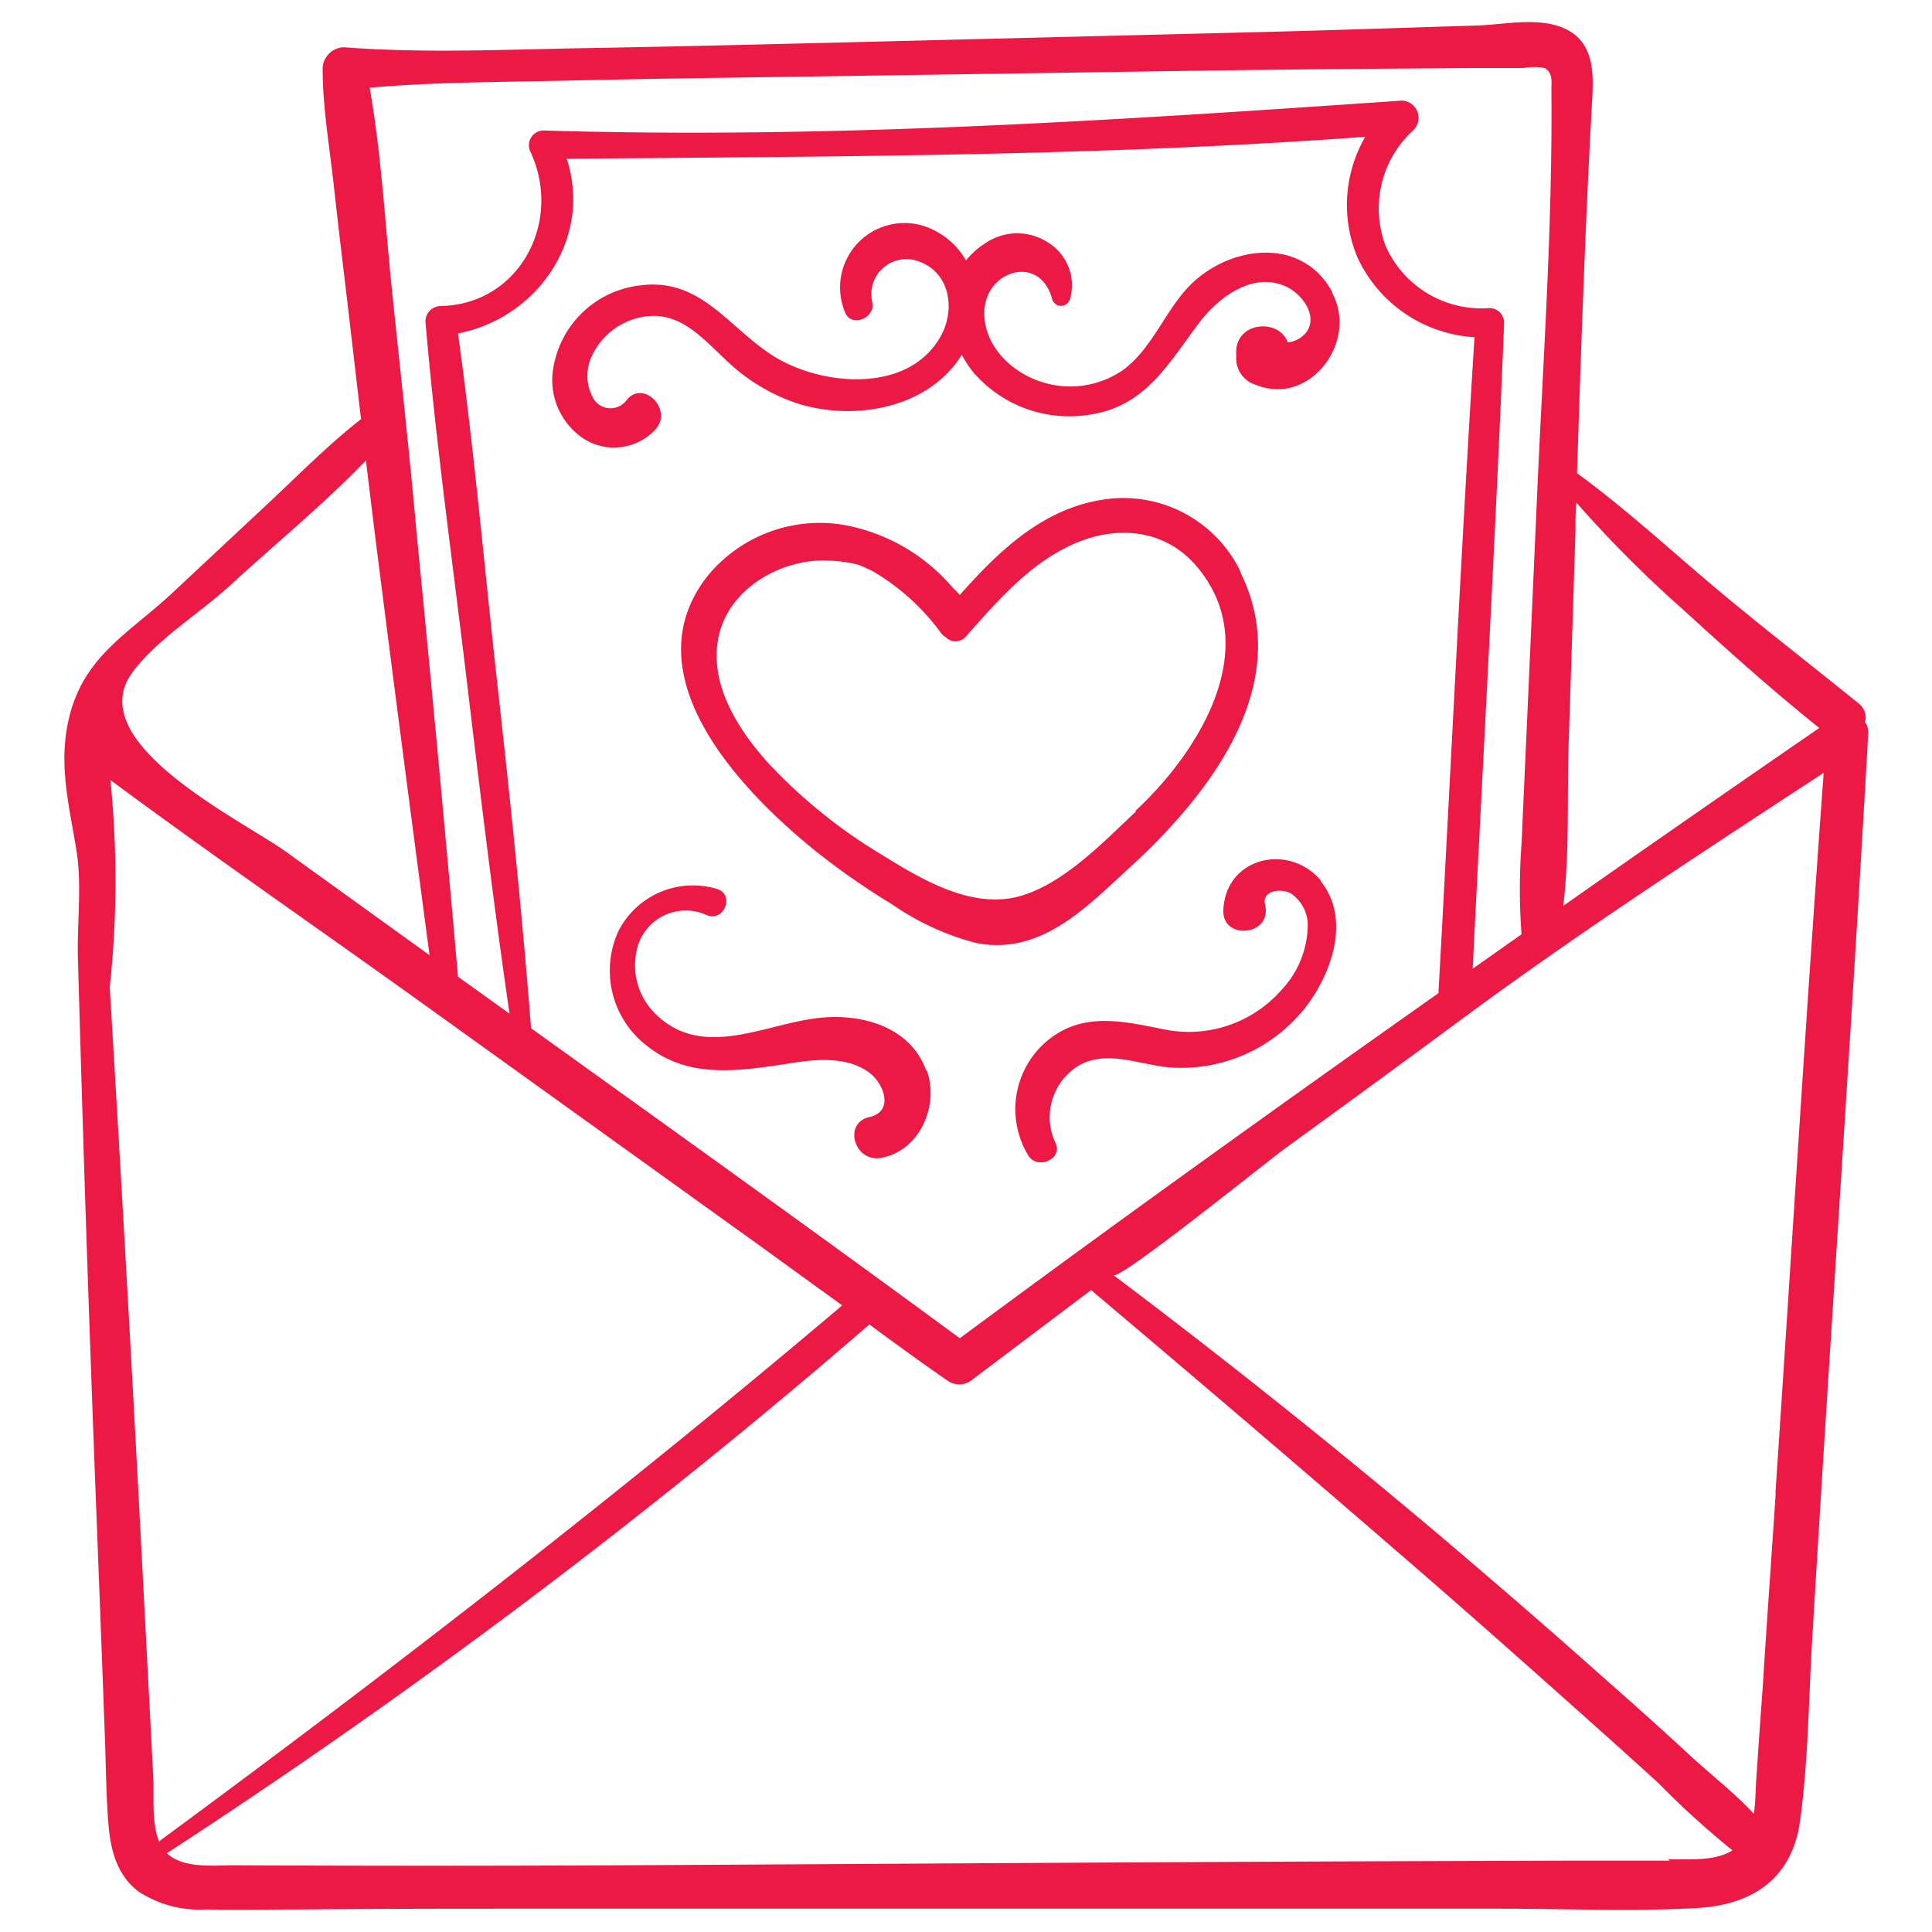
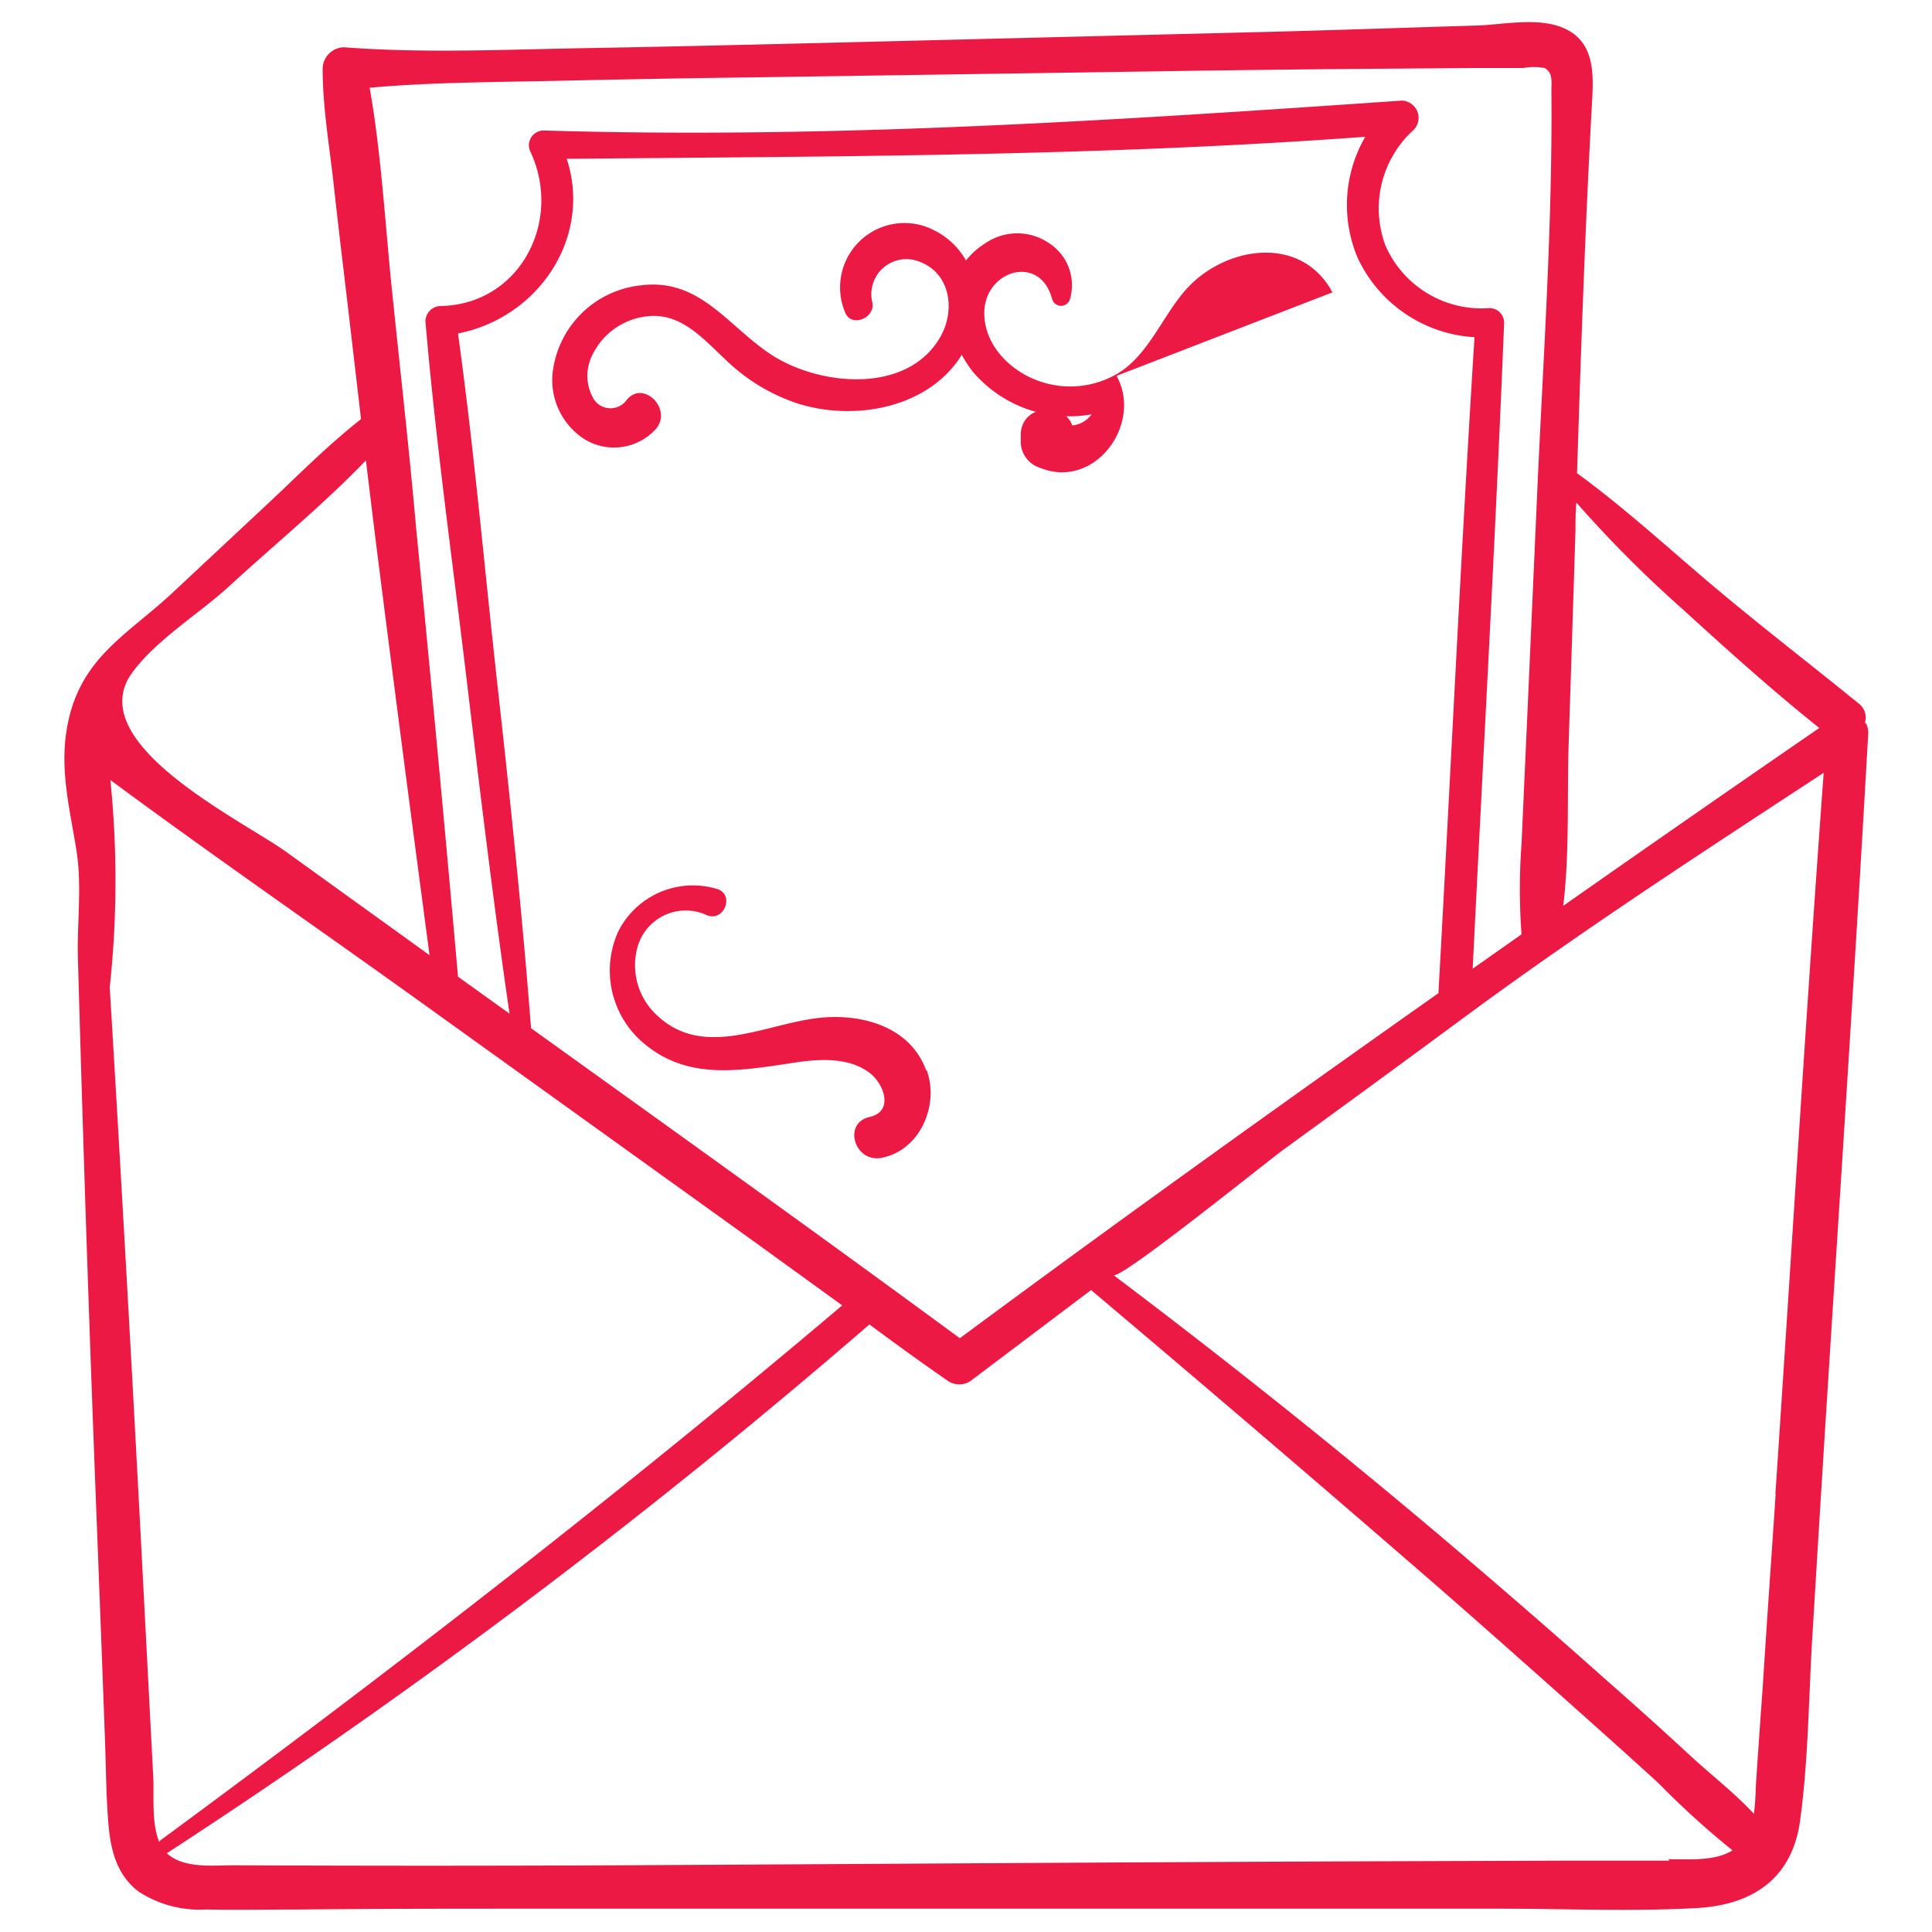
<svg xmlns="http://www.w3.org/2000/svg" id="Livello_1" data-name="Livello 1" viewBox="0 0 150 150">
  <defs>
    <style>.cls-1{fill:#ec1945;}</style>
  </defs>
  <path class="cls-1" d="M144.79,56.13a1.38,1.38,0,0,0-.52-1.54c-3.86-3.14-7.81-6.17-11.61-9.39-3.37-2.86-6.65-5.86-10.22-8.46.31-9.7.64-19.4,1.18-29.09.11-2,.11-4.24-1.91-5.32s-4.88-.42-7-.35c-5.63.17-11.25.37-16.88.51L64.4,3.32c-6.18.15-12.34.3-18.52.41-6.36.1-12.8.43-19.16-.06a1.69,1.69,0,0,0-1.67,1.67c0,3,.54,6.09.87,9.1s.7,6.07,1.06,9.1l1.05,9c-2.45,1.92-4.65,4.13-6.92,6.27l-7.49,7C9.93,49.32,6.12,51,5.18,56.63c-.54,3.27.26,6.26.76,9.43.45,2.86,0,5.8.12,8.69Q6.68,97,7.55,119.18c.2,5.21.4,10.4.59,15.61.09,2.28.09,4.58.28,6.86.17,2,.66,3.92,2.31,5.19A8.66,8.66,0,0,0,16,148.25c2.48.05,5,0,7.46,0,5.21-.05,10.42-.06,15.63-.06q30.93,0,61.87,0c5.22,0,10.43,0,15.64,0,5,0,10.13.23,15.15-.05,4.3-.24,7.37-2.27,8-6.73.68-4.92.67-10,1-15,1.38-23.17,3-46.33,4.3-69.5a1.47,1.47,0,0,0-.21-.8Zm-23,1.62q.27-8.3.53-16.59c0-.72,0-1.43.07-2.14a92.75,92.75,0,0,0,8.22,8.25c3.46,3.16,7,6.34,10.64,9.25q-10,6.88-19.88,13.81c.5-4.15.29-8.49.42-12.58ZM43,6.28Q50.91,6.1,58.88,6L91,5.52q7.78-.12,15.59-.18l7.79-.06,3.9,0a4.51,4.51,0,0,1,1.64,0c.66.37.53,1.06.53,1.71.1,10.61-.67,21.29-1.13,31.88l-.78,17.57c-.14,3-.27,6.07-.41,9.1a47.93,47.93,0,0,0,0,7l-3.79,2.67c.82-16.72,1.77-33.43,2.44-50.15a1.14,1.14,0,0,0-1.13-1.14,8.14,8.14,0,0,1-8.08-4.85,8.22,8.22,0,0,1,2.2-9,1.34,1.34,0,0,0-.93-2.26c-22.18,1.53-44.37,3-66.63,2.32a1.15,1.15,0,0,0-1,1.71c2.47,5.38-.87,11.8-7,11.92a1.2,1.2,0,0,0-1.18,1.18c.82,9.62,2.19,19.24,3.32,28.83,1,8.32,2,16.64,3.21,24.93l-4-2.87q-1.53-17.37-3.24-34.7C31.78,35,31.1,29,30.47,22.89c-.56-5.31-.84-10.8-1.77-16.08,4.74-.42,9.52-.43,14.26-.53Zm1,6.05c20.67-.19,41.41-.19,62-1.71a10.54,10.54,0,0,0-.6,9.38,10.7,10.7,0,0,0,9.08,6.18c-1.07,17-1.86,34-2.8,50.93q-11.49,8.1-22.87,16.33-7.17,5.19-14.29,10.46c-11-8.09-22.17-16.08-33.29-24.07-.69-8.94-1.63-17.86-2.62-26.76s-1.8-18.16-3.05-27.18C41.81,24.67,46,18.42,44,12.33ZM10.25,52.24c1.86-2.55,5.21-4.59,7.56-6.74,3.5-3.22,7.29-6.31,10.6-9.76q.36,3,.73,6,2.05,16.22,4.21,32.42-5.55-4-11.1-8c-2.76-2-11.91-6.5-12.7-11.08a3.58,3.58,0,0,1,.7-2.82ZM12.36,143c-.61-1.47-.39-3.58-.46-5l-.78-15q-1.2-23.17-2.6-46.35a77.24,77.24,0,0,0,.05-16.09c7.68,5.68,15.54,11.12,23.31,16.68L58.65,96.47l6.74,4.88c-17.12,14.49-34.83,28.21-52.89,41.5a.62.62,0,0,0-.14.14Zm117.27,1.46-7.81,0-15,.05c-19.54.07-39.08.21-58.62.31q-15,.07-30,0c-1.61,0-3.78.26-5.12-.82l-.13-.12.09-.05a501.18,501.18,0,0,0,54.46-41c2,1.48,4.09,3,6.15,4.42a1.6,1.6,0,0,0,1.66,0l9.4-7.09q12.57,10.6,25,21.37c4.28,3.7,8.51,7.46,12.74,11.23,2.11,1.88,4.22,3.77,6.31,5.68a66.18,66.18,0,0,0,5.75,5.22c-1.38.87-3.43.68-5,.69ZM137.86,116c-.33,5-.69,10-1,14.94q-.26,3.57-.5,7.15c-.06.8-.05,1.79-.19,2.73-1.53-1.65-3.41-3.09-5-4.57q-3.25-3-6.55-5.89c-4.22-3.77-8.51-7.47-12.83-11.14Q99.39,108.75,86.45,99c.52.4,12-8.89,13.33-9.84Q106.89,84,114,78.75c9-6.62,18.22-12.61,27.59-18.75-1.37,18.67-2.5,37.36-3.75,56Zm0,0" />
-   <path class="cls-1" d="M96.35,44.46a10.1,10.1,0,0,0-10.83-5.65c-4.63.75-8,4-11,7.38-.17-.18-.35-.37-.53-.54a14.49,14.49,0,0,0-8.5-4.9A11.27,11.27,0,0,0,55,44.64c-6.2,7.74,2.59,16.84,8.42,21.51a55.84,55.84,0,0,0,5.84,4.06,20.47,20.47,0,0,0,6.52,3c5,1,8.54-2.75,11.9-5.83,6.13-5.6,12.93-14.18,8.65-22.89ZM88.2,63c-2.49,2.33-5.46,5.46-8.79,6.51-3.78,1.19-7.74-1.16-10.85-3.09a40.77,40.77,0,0,1-8.88-7.14C57.32,56.67,55,53.09,55.8,49.4c.75-3.51,4.42-5.77,7.86-5.88a11.48,11.48,0,0,1,3,.33c.37.15.74.32,1.1.5A17.47,17.47,0,0,1,73.1,49.2a1.4,1.4,0,0,0,.33.27A1.05,1.05,0,0,0,75,49.41c2.5-2.81,5.09-5.84,8.65-7.3,3.28-1.35,6.87-.94,9.24,1.84,5.34,6.26.17,14.45-4.73,19Zm0,0" />
-   <path class="cls-1" d="M103.45,22.7C101,18.13,95,19.11,92,22.57c-1.69,1.95-2.71,4.64-4.84,6.18a7.21,7.21,0,0,1-6.33.89c-2.3-.74-4.41-2.78-4.41-5.33,0-3.33,4.34-4.65,5.27-1.08a.72.72,0,0,0,1.38,0,3.88,3.88,0,0,0-1.59-4.33,4.38,4.38,0,0,0-5,0A5.86,5.86,0,0,0,75,20.22a5.84,5.84,0,0,0-2.47-2.34,5,5,0,0,0-6.9,6.41c.52,1.2,2.42.34,2.08-.88a2.72,2.72,0,0,1,3.58-3.13c2.48.85,2.9,3.73,1.76,5.8-2.52,4.57-9.43,3.9-13.16,1.46-3.39-2.21-5.52-5.95-10.1-5.39A7.71,7.71,0,0,0,42.9,29a5.45,5.45,0,0,0,2.53,5.13,4.39,4.39,0,0,0,5.49-.82c1.33-1.57-1-3.84-2.26-2.26a1.55,1.55,0,0,1-2.52,0,3.55,3.55,0,0,1-.29-3.17,5.37,5.37,0,0,1,4.74-3.35c2.44-.1,4.11,1.88,5.75,3.4A14.62,14.62,0,0,0,62,31.35c4.19,1.29,9.56.44,12.3-3.25.13-.18.26-.37.37-.56a8.79,8.79,0,0,0,.86,1.32,9.84,9.84,0,0,0,9.22,3.31c4.22-.68,6-4,8.36-7.12,1.51-2,4.26-4.05,6.85-2.75,1.13.57,2.33,2.15,1.52,3.42a2.09,2.09,0,0,1-1.5.86c-.66-1.87-4-1.63-4,.75v.54a2.13,2.13,0,0,0,1.5,2c4.26,1.74,8-3.42,5.94-7.14Zm0,0" />
+   <path class="cls-1" d="M103.45,22.7C101,18.13,95,19.11,92,22.57c-1.69,1.95-2.71,4.64-4.84,6.18a7.21,7.21,0,0,1-6.33.89c-2.3-.74-4.41-2.78-4.41-5.33,0-3.33,4.34-4.65,5.27-1.08a.72.72,0,0,0,1.38,0,3.88,3.88,0,0,0-1.59-4.33,4.38,4.38,0,0,0-5,0A5.86,5.86,0,0,0,75,20.22a5.84,5.84,0,0,0-2.47-2.34,5,5,0,0,0-6.9,6.41c.52,1.2,2.42.34,2.08-.88a2.72,2.72,0,0,1,3.58-3.13c2.48.85,2.9,3.73,1.76,5.8-2.52,4.57-9.43,3.9-13.16,1.46-3.39-2.21-5.52-5.95-10.1-5.39A7.71,7.71,0,0,0,42.9,29a5.45,5.45,0,0,0,2.53,5.13,4.39,4.39,0,0,0,5.49-.82c1.33-1.57-1-3.84-2.26-2.26a1.55,1.55,0,0,1-2.52,0,3.55,3.55,0,0,1-.29-3.17,5.37,5.37,0,0,1,4.74-3.35c2.44-.1,4.11,1.88,5.75,3.4A14.62,14.62,0,0,0,62,31.35c4.19,1.29,9.56.44,12.3-3.25.13-.18.26-.37.37-.56a8.79,8.79,0,0,0,.86,1.32,9.84,9.84,0,0,0,9.22,3.31a2.09,2.09,0,0,1-1.5.86c-.66-1.87-4-1.63-4,.75v.54a2.13,2.13,0,0,0,1.5,2c4.26,1.74,8-3.42,5.94-7.14Zm0,0" />
  <path class="cls-1" d="M71.9,83.09c-1.3-3.57-5.4-4.51-8.77-4-4,.57-8.5,3-12-.15a5.29,5.29,0,0,1-1.62-5.46A3.89,3.89,0,0,1,54.76,71c1.44.74,2.37-1.61.85-2A6.49,6.49,0,0,0,48,72.32a7.36,7.36,0,0,0,2.18,8.84c3.27,2.63,7.1,2,11,1.42,2-.33,4.57-.63,6.34.72,1.14.87,1.88,3,0,3.42-2.1.46-1.19,3.53.87,3.18,3-.52,4.56-4.06,3.56-6.81Zm0,0" />
-   <path class="cls-1" d="M102.58,68.4c-2.47-3-7.45-1.86-7.6,2.28-.09,2.34,3.82,2,3.24-.44-.28-1.13,1.27-1.29,2-.88A3,3,0,0,1,101.53,72a7.48,7.48,0,0,1-2.1,4.93,9.56,9.56,0,0,1-9,3c-3.37-.68-6.59-1.45-9.39,1.11a6.93,6.93,0,0,0-1.21,8.66c.64,1.12,2.66.36,2.15-.9a4.68,4.68,0,0,1,1.81-6.09c2.21-1.24,4.78,0,7.11.17a12.26,12.26,0,0,0,10-4.12c2.33-2.64,4.14-7.28,1.62-10.37Zm0,0" />
</svg>